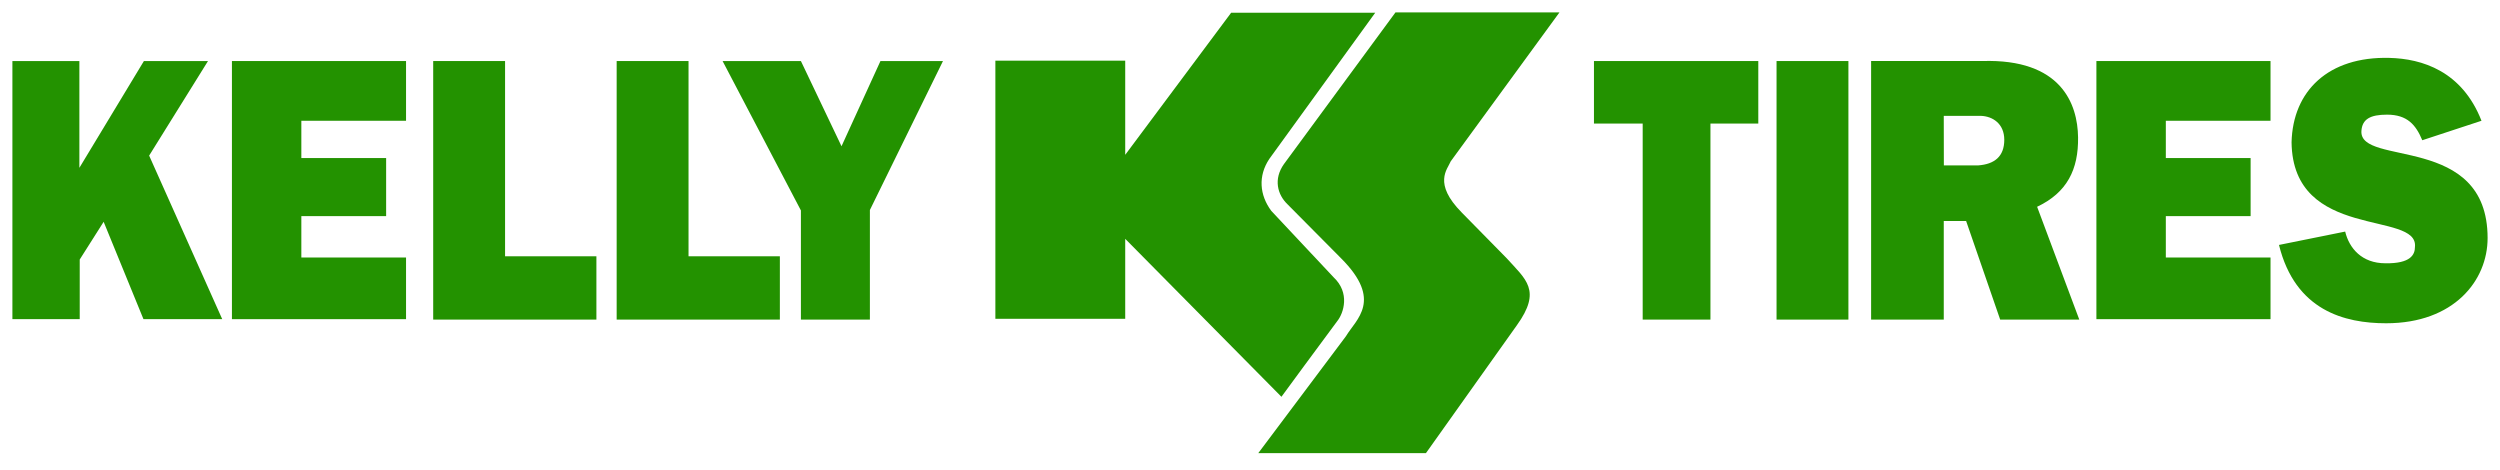
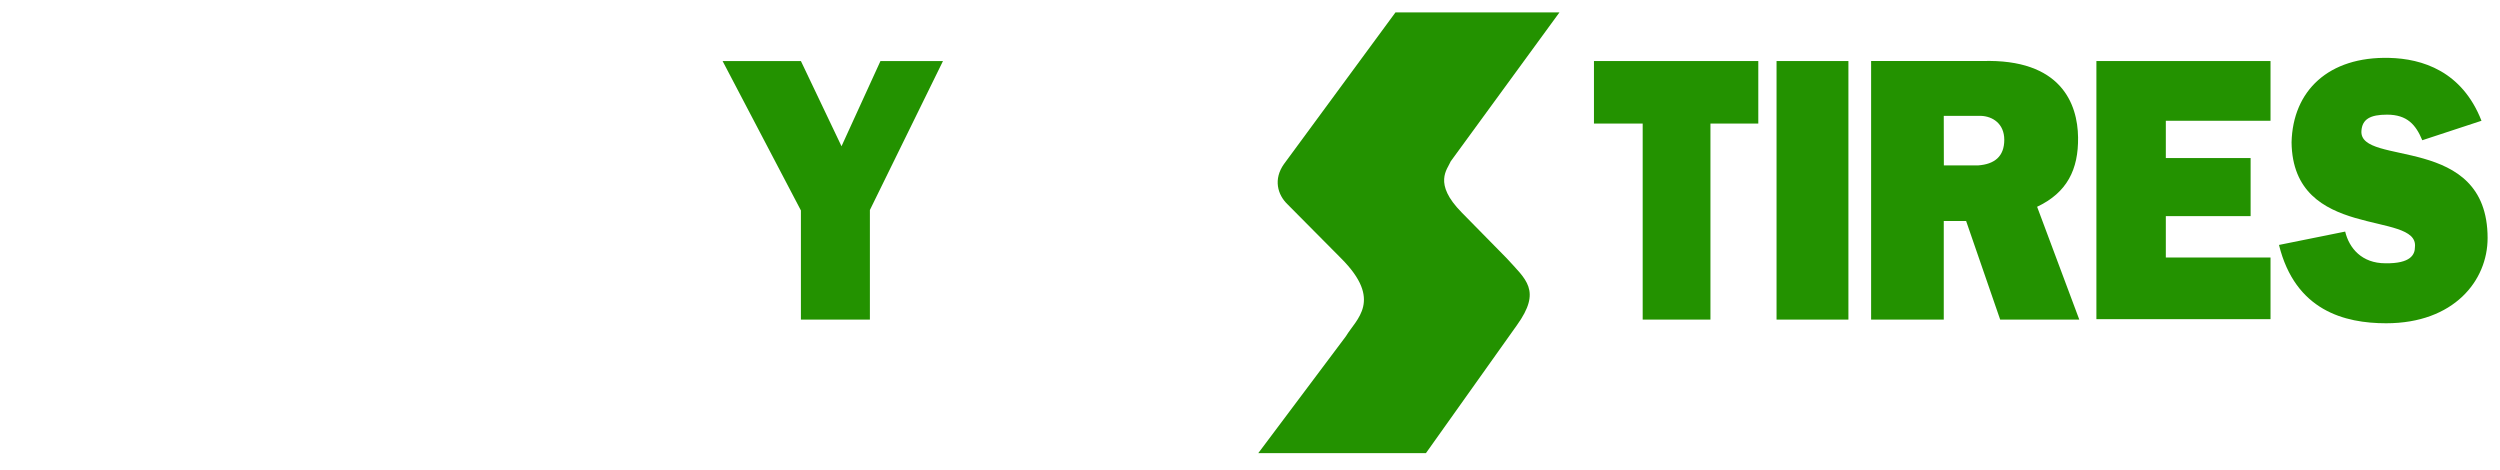
<svg xmlns="http://www.w3.org/2000/svg" version="1.1" id="Layer_1" x="0px" y="0px" viewBox="0 0 286.3 53.86" style="enable-background:new 0 0 286.3 53.86;" xml:space="preserve">
  <style type="text/css">
	.st0{fill:#239200;}
	.st1{fill-rule:evenodd;clip-rule:evenodd;fill:#239200;}
</style>
-   <polyline class="st0" points="1.42,6.99 9.09,6.99 9.09,19.22 9.09,19.22 16.48,6.99 23.82,6.99 17.08,17.82 25.45,36.55   16.43,36.55 11.87,25.4 9.13,29.72 9.13,36.55 1.42,36.55 1.42,6.99 " />
-   <polyline class="st0" points="26.56,6.99 46.5,6.99 46.5,13.83 34.51,13.83 34.51,18.1 44.22,18.1 44.22,24.75 34.51,24.75   34.51,29.49 46.5,29.49 46.5,36.55 26.56,36.55 26.56,6.99 " />
-   <polyline class="st0" points="49.61,6.99 57.84,6.99 57.84,29.35 68.3,29.35 68.3,36.6 49.61,36.6 49.61,6.99 " />
  <polyline class="st0" points="91.72,24.1 82.75,6.99 91.72,6.99 96.37,16.75 100.83,6.99 107.99,6.99 99.62,24.05 99.62,36.6   91.72,36.6 91.72,24.1 " />
  <polyline class="st0" points="188.12,14.15 182.54,14.15 182.54,6.99 201.36,6.99 201.36,14.15 195.88,14.15 195.88,36.6   188.12,36.6 188.12,14.15 " />
  <rect x="203.45" y="6.99" class="st0" width="8.23" height="29.61" />
  <path class="st0" d="M222.6,13.27h4.28c1.3,0.05,2.65,0.88,2.65,2.74c0,1.91-1.12,2.79-2.97,2.93h-3.95L222.6,13.27 M214.33,36.6  h8.27V25.31h2.56l3.9,11.29h9.06l-4.83-12.92c3.44-1.63,4.74-4.28,4.69-7.95c-0.05-3.81-1.91-9.02-10.97-8.74h-12.73V36.6H214.33z" />
  <path class="st0" d="M277.4,16.06c-0.74-1.77-1.72-2.93-4.04-2.93c-1.91,0-2.84,0.51-2.93,1.86c-0.28,4.14,14.45,0.23,14.45,12.27  c0,4.88-3.86,9.76-11.62,9.76c-4.74,0-10.41-1.44-12.27-8.97l7.58-1.53c0.46,1.91,1.91,3.63,4.6,3.63c2.93,0.05,3.39-1.02,3.39-1.86  c0.46-4.23-13.99-0.65-14.13-11.99c0.14-5.9,4.23-9.85,11.2-9.67c3.72,0.09,8.32,1.49,10.55,7.2L277.4,16.06" />
-   <polyline class="st0" points="70.62,6.99 78.85,6.99 78.85,29.35 89.31,29.35 89.31,36.6 70.62,36.6 70.62,6.99 " />
  <polyline class="st0" points="240.08,6.99 260.02,6.99 260.02,13.83 248.03,13.83 248.03,18.1 257.74,18.1 257.74,24.75   248.03,24.75 248.03,29.49 260.02,29.49 260.02,36.55 240.08,36.55 240.08,6.99 " />
-   <path class="st1" d="M128.86,27.35v9.16h-14.87V6.95h14.87v10.78l12.13-16.27h16.5L145.36,18.2c-1.3,1.95-1.12,4.14,0.23,5.95  l7.11,7.58c1.95,1.81,1.16,4.14,0.46,5.02c-1.67,2.23-6.41,8.69-6.41,8.69L128.86,27.35" />
  <path class="st1" d="M178.59,1.42h-18.78L147.03,18.8c-1.21,1.72-0.74,3.49,0.42,4.6l6.13,6.18c4.83,4.83,1.72,6.97,0.56,8.92  L144.1,51.89h19.2l10.41-14.64c2.88-4,1.02-5.25-1.16-7.67l-5.16-5.25c-3.3-3.35-1.63-4.93-1.25-5.86L178.59,1.42" />
</svg>